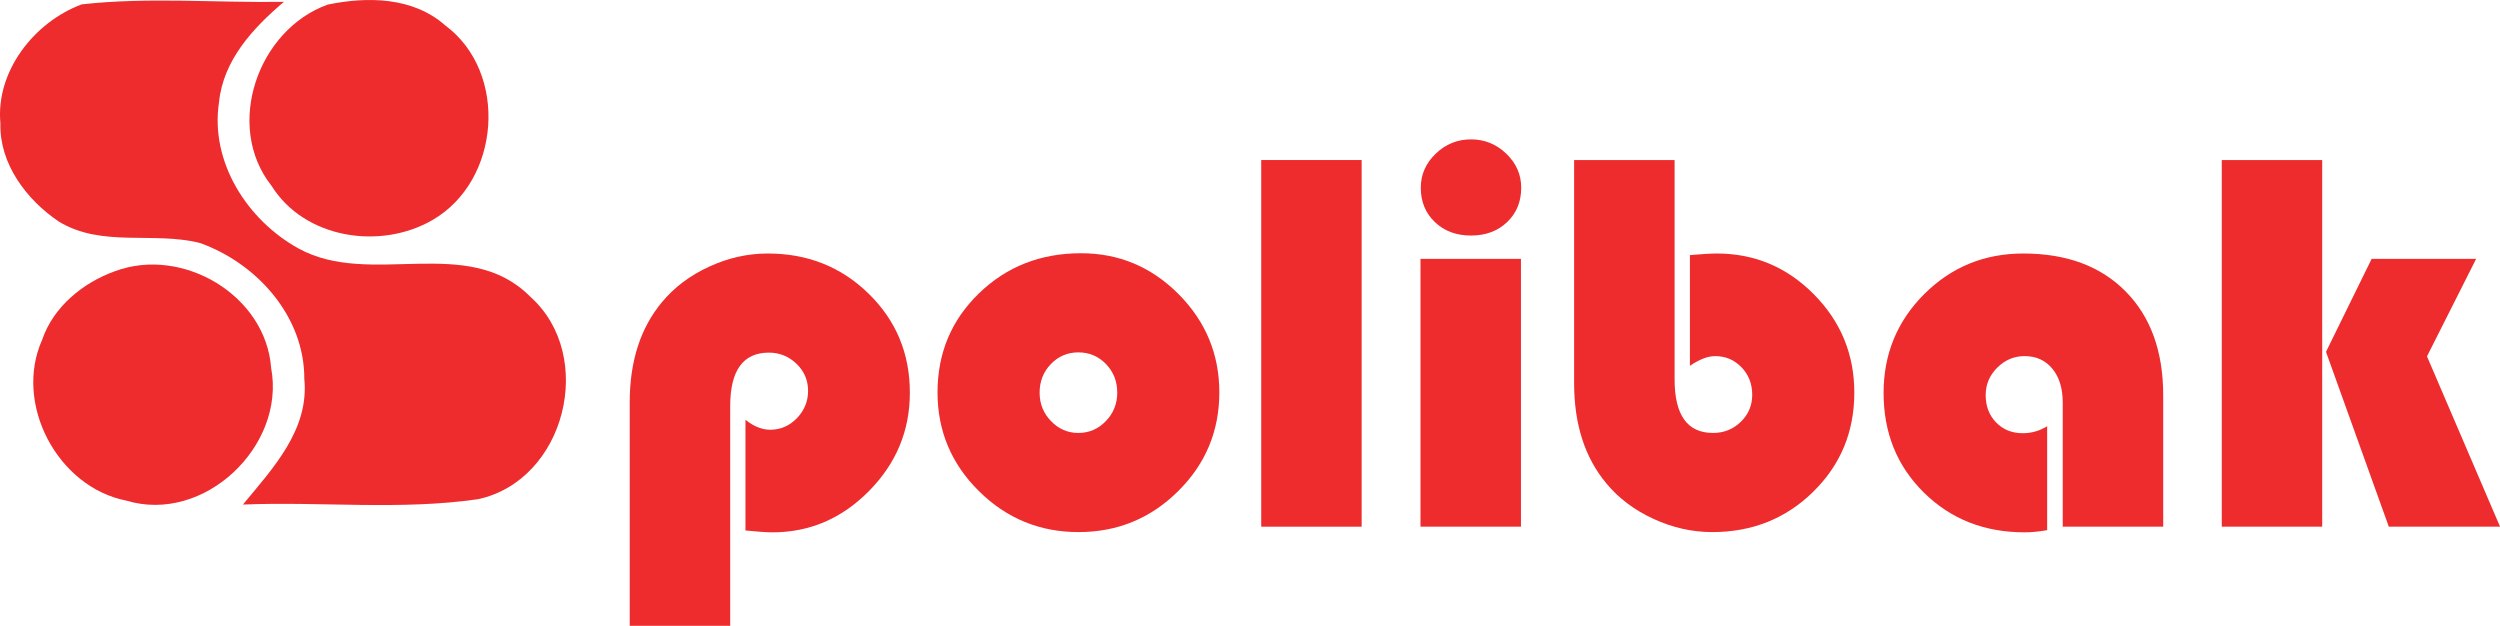
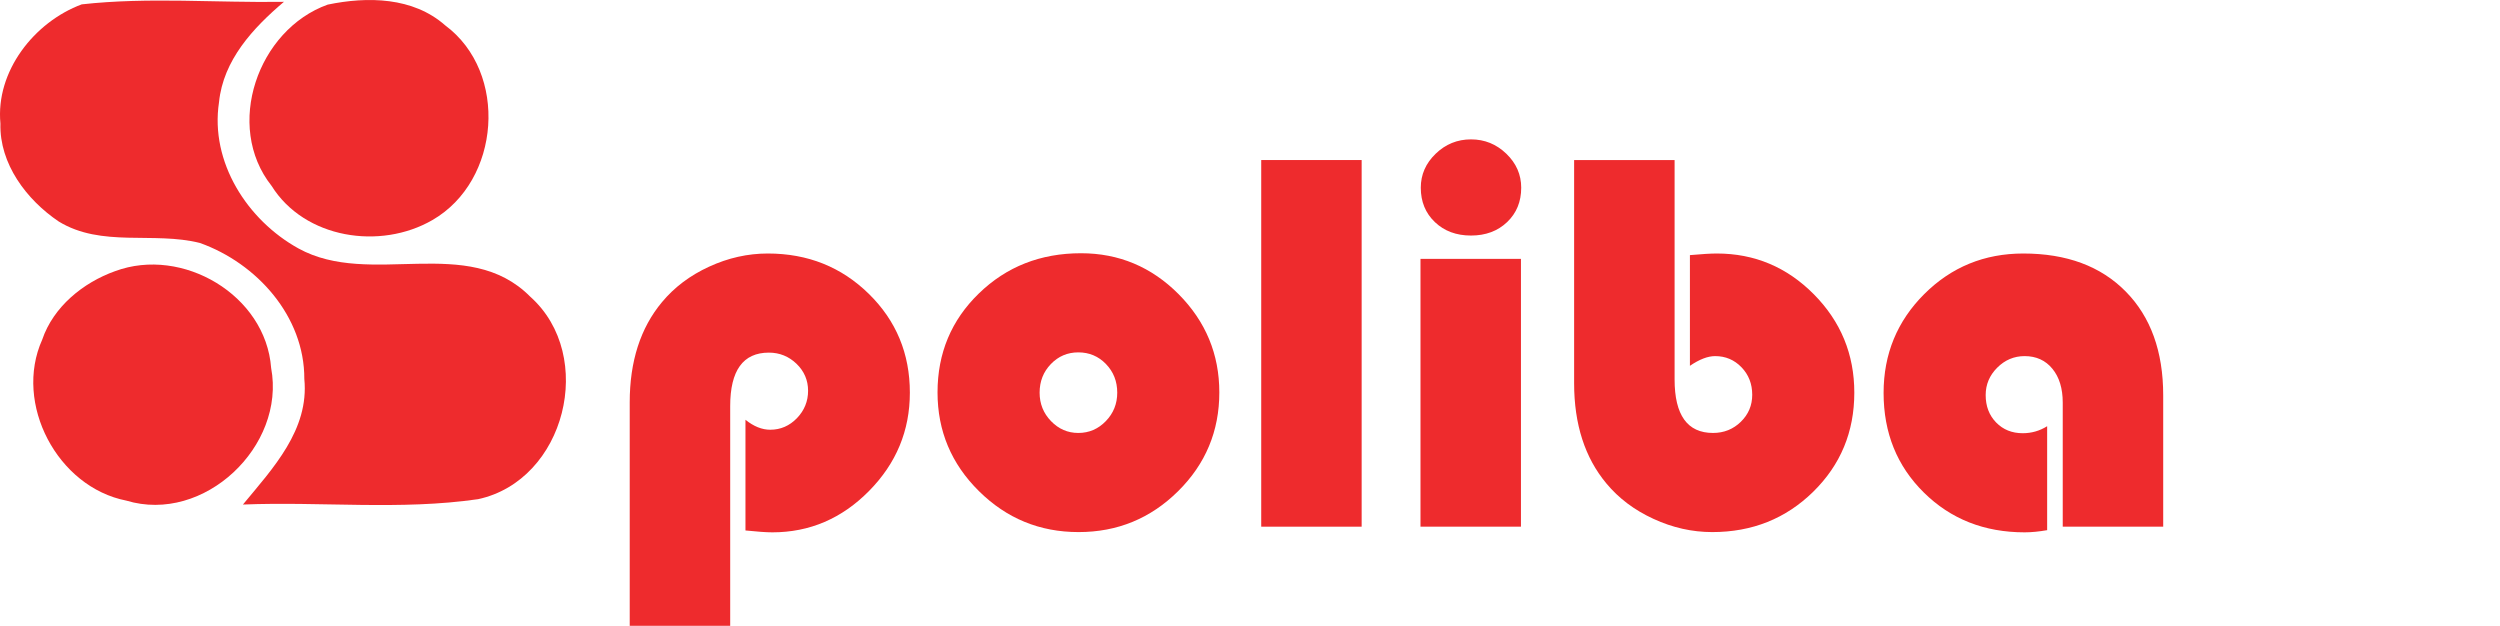
<svg xmlns="http://www.w3.org/2000/svg" width="224.43pt" height="56.18pt" viewBox="0 0 224.43 56.18" version="1.1">
  <defs>
    <clipPath id="clip1">
      <path d="M 56 22 L 82 22 L 82 56.18 L 56 56.18 Z M 56 22 " />
    </clipPath>
    <clipPath id="clip2">
-       <path d="M 199 14 L 224.43 14 L 224.43 48 L 199 48 Z M 199 14 " />
-     </clipPath>
+       </clipPath>
  </defs>
  <g id="surface1">
    <path style=" stroke:none;fill-rule:nonzero;fill:rgb(93.3%,16.899%,17.599%);fill-opacity:1;" d="M 7.34 0.391 C 13.348 -0.277 19.438 0.262 25.488 0.164 C 22.719 2.512 20.039 5.391 19.66 9.184 C 18.848 14.551 22.199 19.762 26.789 22.301 C 33.258 25.871 41.988 20.961 47.609 26.641 C 53.551 31.953 50.758 43.121 42.918 44.812 C 35.949 45.824 28.84 45.012 21.809 45.293 C 24.488 42.051 27.77 38.582 27.32 34.023 C 27.34 28.391 23.051 23.633 17.949 21.812 C 13.781 20.762 9.117 22.242 5.27 19.883 C 2.391 17.941 -0.062 14.703 0.039 11.094 C -0.41 6.402 3.078 1.973 7.34 0.391 " />
    <path style=" stroke:none;fill-rule:nonzero;fill:rgb(93.3%,16.899%,17.599%);fill-opacity:1;" d="M 29.418 0.414 C 32.988 -0.328 37.078 -0.27 39.961 2.273 C 45.668 6.504 44.938 16.23 38.82 19.754 C 34.148 22.461 27.348 21.434 24.379 16.684 C 20.117 11.312 23.141 2.664 29.418 0.414 " />
    <path style=" stroke:none;fill-rule:nonzero;fill:rgb(93.3%,16.899%,17.599%);fill-opacity:1;" d="M 10.328 24.344 C 16.379 22.094 23.859 26.492 24.34 33.031 C 25.66 40.062 18.309 47.051 11.34 44.941 C 5.16 43.73 1.207 36.242 3.789 30.492 C 4.789 27.543 7.457 25.371 10.328 24.344 " />
    <g clip-path="url(#clip1)" clip-rule="nonzero">
      <path style=" stroke:none;fill-rule:nonzero;fill:rgb(93.3%,16.899%,17.599%);fill-opacity:1;" d="M 65.551 56.18 L 56.531 56.18 L 56.531 36.117 C 56.531 32.438 57.496 29.438 59.426 27.125 C 60.535 25.789 61.945 24.727 63.656 23.941 C 65.367 23.152 67.125 22.758 68.926 22.758 C 72.512 22.758 75.531 23.965 77.992 26.375 C 80.453 28.785 81.68 31.746 81.68 35.25 C 81.68 38.656 80.461 41.598 78.016 44.074 C 75.574 46.551 72.68 47.789 69.336 47.789 C 68.789 47.789 67.984 47.73 66.922 47.621 L 66.922 37.684 C 67.664 38.281 68.402 38.578 69.145 38.578 C 70.074 38.578 70.875 38.23 71.543 37.539 C 72.207 36.848 72.543 36.027 72.543 35.082 C 72.543 34.133 72.195 33.324 71.504 32.656 C 70.812 31.992 69.984 31.656 69.023 31.656 C 66.707 31.656 65.551 33.258 65.551 36.453 L 65.551 56.18 " />
    </g>
    <path style=" stroke:none;fill-rule:nonzero;fill:rgb(93.3%,16.899%,17.599%);fill-opacity:1;" d="M 96.801 31.633 C 95.836 31.633 95.016 31.98 94.34 32.68 C 93.664 33.379 93.328 34.238 93.328 35.25 C 93.328 36.246 93.668 37.098 94.352 37.805 C 95.035 38.512 95.852 38.867 96.801 38.867 C 97.766 38.867 98.59 38.512 99.273 37.805 C 99.957 37.098 100.297 36.246 100.297 35.25 C 100.297 34.238 99.961 33.379 99.285 32.68 C 98.609 31.98 97.781 31.633 96.801 31.633 Z M 97.043 22.734 C 100.449 22.734 103.371 23.961 105.809 26.41 C 108.242 28.863 109.461 31.801 109.461 35.227 C 109.461 38.699 108.227 41.656 105.758 44.098 C 103.289 46.543 100.312 47.766 96.824 47.766 C 93.336 47.766 90.355 46.539 87.879 44.086 C 85.402 41.637 84.164 38.684 84.164 35.227 C 84.164 31.703 85.402 28.742 87.879 26.34 C 90.355 23.938 93.41 22.734 97.043 22.734 " />
    <path style=" stroke:none;fill-rule:nonzero;fill:rgb(93.3%,16.899%,17.599%);fill-opacity:1;" d="M 122.238 14.367 L 122.238 47.281 L 113.223 47.281 L 113.223 14.367 L 122.238 14.367 " />
    <path style=" stroke:none;fill-rule:nonzero;fill:rgb(93.3%,16.899%,17.599%);fill-opacity:1;" d="M 132.055 12.512 C 133.277 12.512 134.332 12.941 135.227 13.801 C 136.117 14.66 136.562 15.676 136.562 16.852 C 136.562 18.105 136.141 19.133 135.297 19.938 C 134.453 20.742 133.371 21.145 132.055 21.145 C 130.734 21.145 129.656 20.742 128.812 19.938 C 127.969 19.133 127.547 18.105 127.547 16.852 C 127.547 15.676 127.992 14.66 128.883 13.801 C 129.773 12.941 130.832 12.512 132.055 12.512 Z M 136.539 23.242 L 136.539 47.281 L 127.52 47.281 L 127.52 23.242 L 136.539 23.242 " />
    <path style=" stroke:none;fill-rule:nonzero;fill:rgb(93.3%,16.899%,17.599%);fill-opacity:1;" d="M 150.332 14.367 L 150.332 34.066 C 150.332 37.266 151.48 38.867 153.781 38.867 C 154.762 38.867 155.594 38.531 156.277 37.867 C 156.961 37.199 157.301 36.391 157.301 35.441 C 157.301 34.461 156.98 33.637 156.336 32.969 C 155.695 32.305 154.906 31.969 153.973 31.969 C 153.312 31.969 152.559 32.258 151.707 32.84 L 151.707 22.902 C 152.77 22.809 153.57 22.758 154.117 22.758 C 157.512 22.758 160.414 23.98 162.836 26.422 C 165.254 28.867 166.465 31.809 166.465 35.25 C 166.465 38.77 165.234 41.734 162.773 44.148 C 160.316 46.559 157.293 47.766 153.711 47.766 C 151.906 47.766 150.152 47.371 148.441 46.582 C 146.727 45.797 145.316 44.734 144.207 43.398 C 142.277 41.086 141.312 38.086 141.312 34.406 L 141.312 14.367 L 150.332 14.367 " />
    <path style=" stroke:none;fill-rule:nonzero;fill:rgb(93.3%,16.899%,17.599%);fill-opacity:1;" d="M 183.777 38.262 L 183.777 47.594 C 183.039 47.723 182.363 47.789 181.754 47.789 C 178.137 47.789 175.121 46.598 172.711 44.219 C 170.297 41.84 169.094 38.859 169.094 35.273 C 169.094 31.785 170.312 28.828 172.746 26.398 C 175.18 23.973 178.145 22.758 181.633 22.758 C 185.523 22.758 188.59 23.895 190.832 26.172 C 193.074 28.445 194.195 31.551 194.195 35.492 L 194.195 47.281 L 185.176 47.281 L 185.176 36.141 C 185.176 34.871 184.867 33.859 184.246 33.102 C 183.629 32.348 182.797 31.969 181.754 31.969 C 180.805 31.969 179.984 32.316 179.293 33.008 C 178.602 33.699 178.258 34.52 178.258 35.465 C 178.258 36.465 178.57 37.281 179.195 37.926 C 179.824 38.57 180.617 38.891 181.586 38.891 C 182.371 38.891 183.102 38.684 183.777 38.262 " />
    <g clip-path="url(#clip2)" clip-rule="nonzero">
      <path style=" stroke:none;fill-rule:nonzero;fill:rgb(93.3%,16.899%,17.599%);fill-opacity:1;" d="M 222.285 23.242 L 217.875 31.992 L 224.434 47.281 L 214.449 47.281 L 208.809 31.586 L 212.906 23.242 Z M 208.469 14.367 L 208.469 47.281 L 199.453 47.281 L 199.453 14.367 L 208.469 14.367 " />
    </g>
  </g>
</svg>